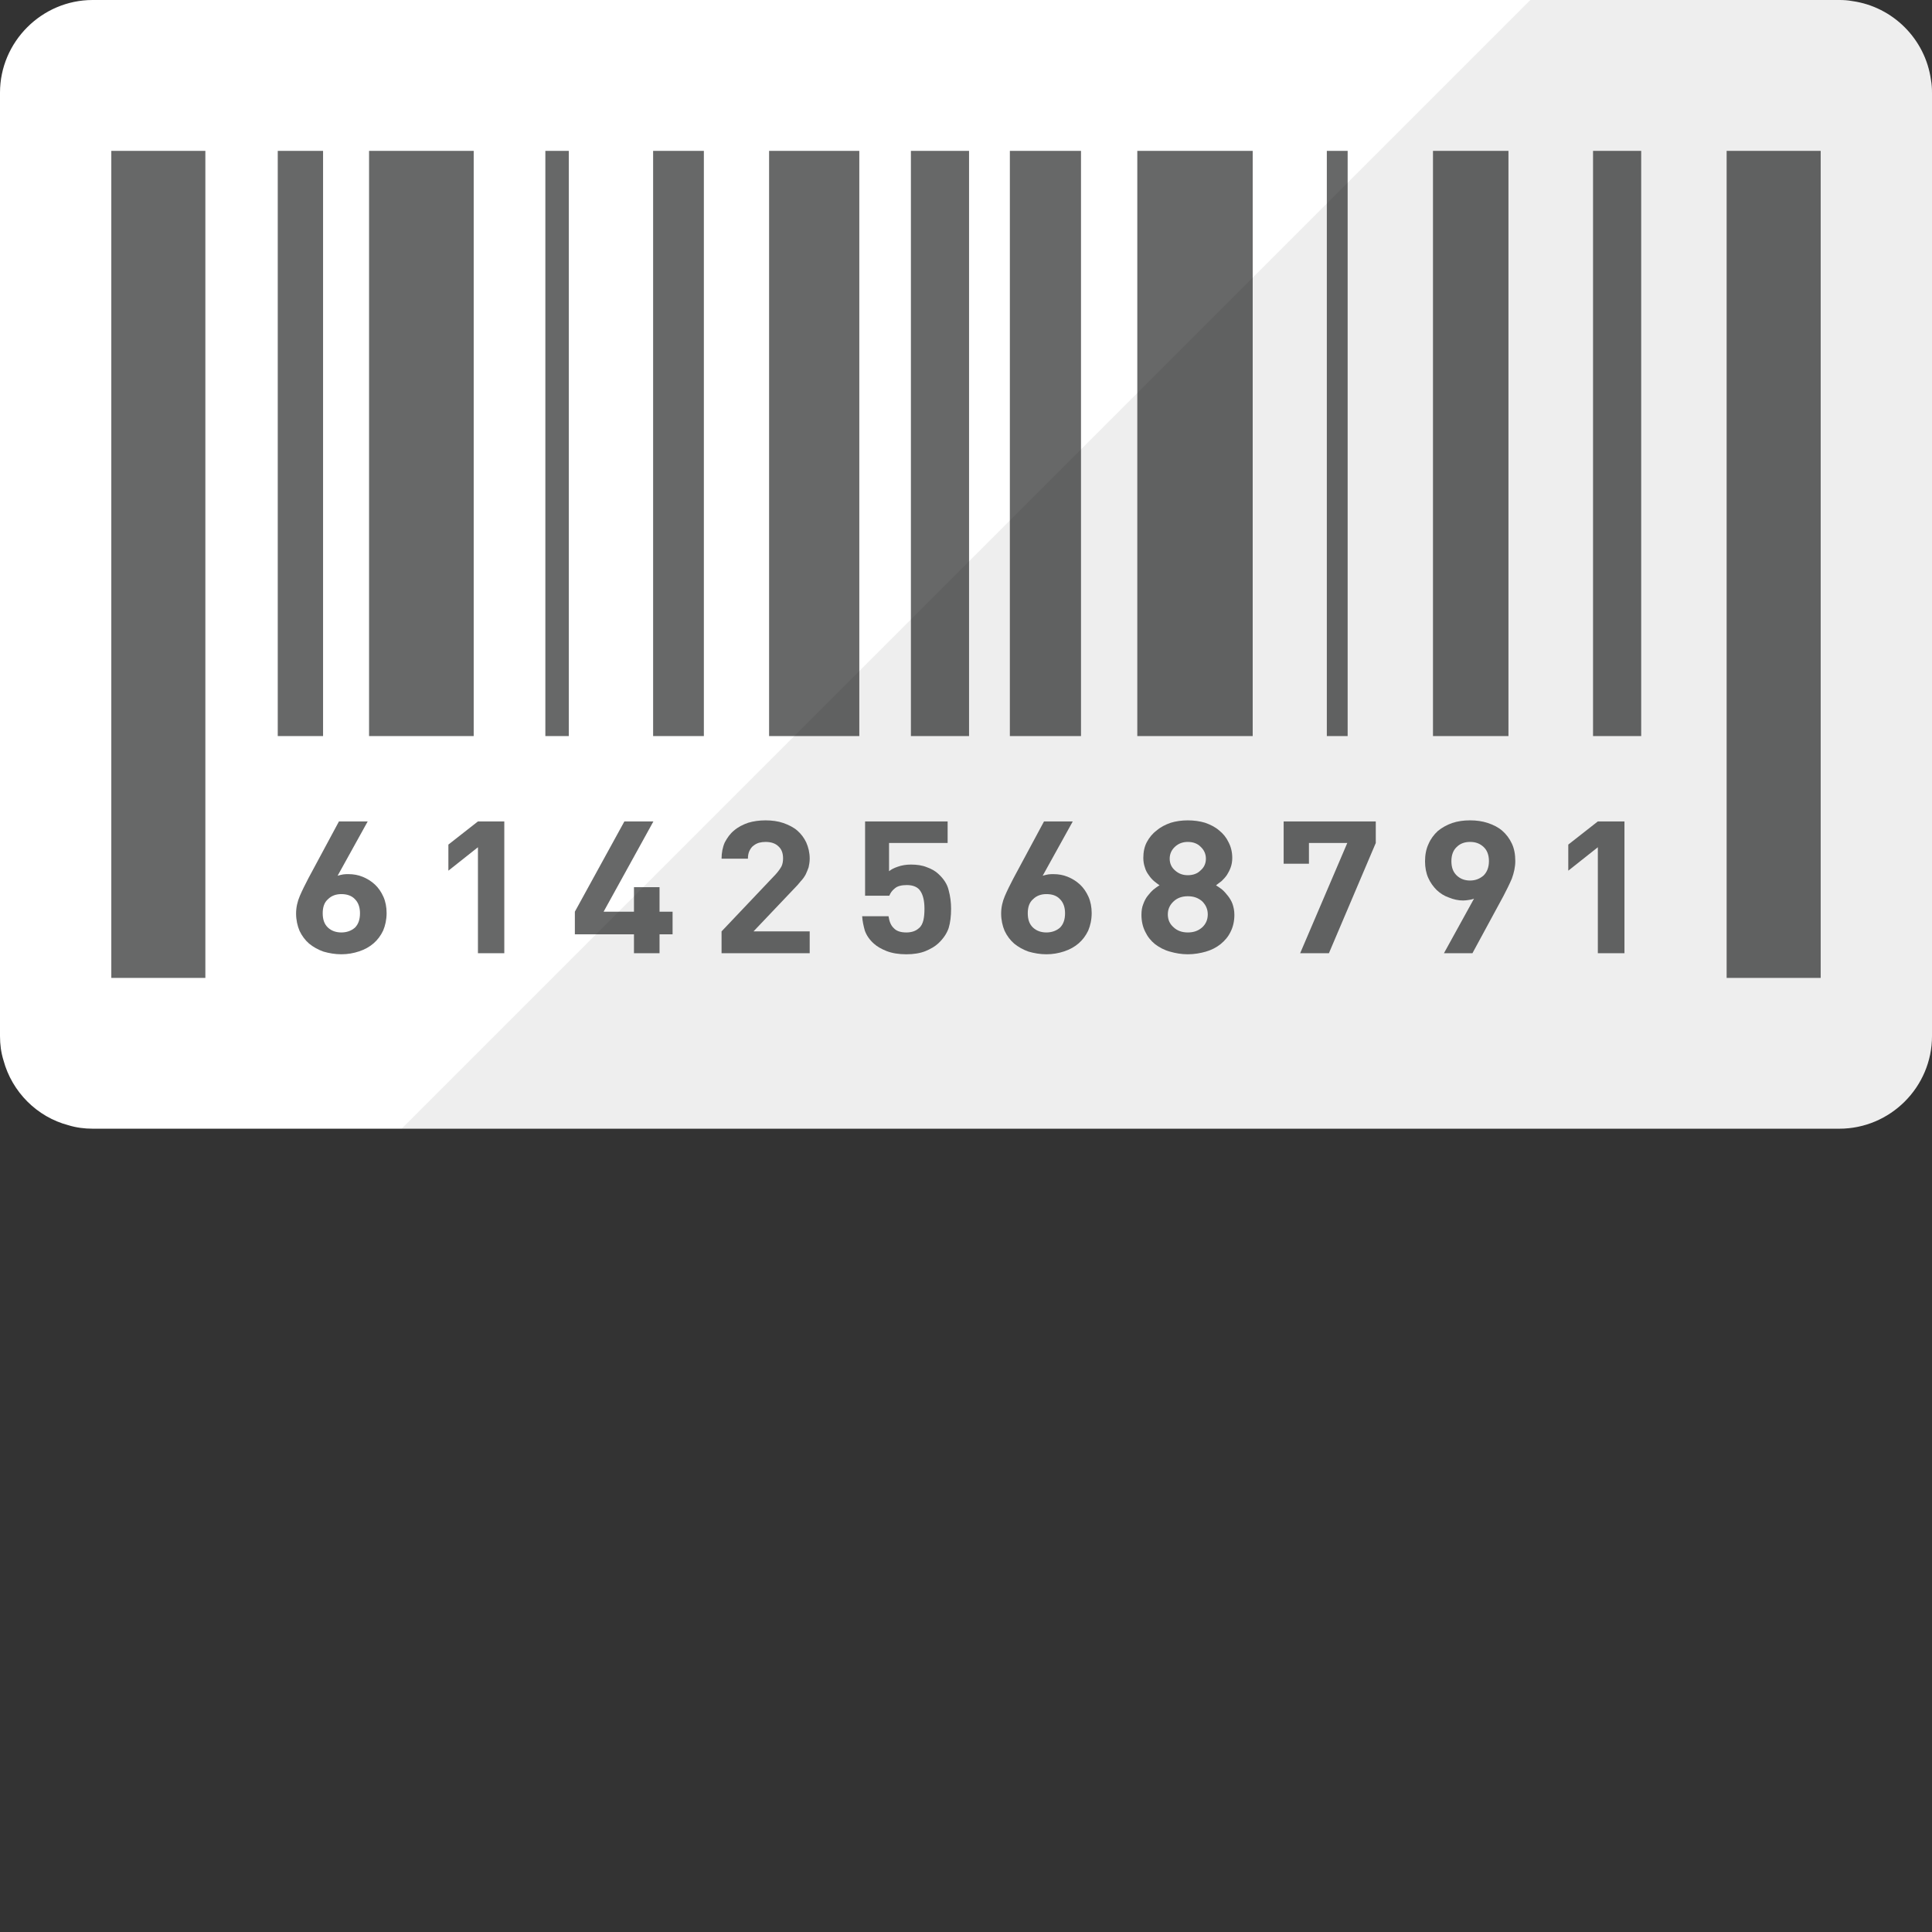
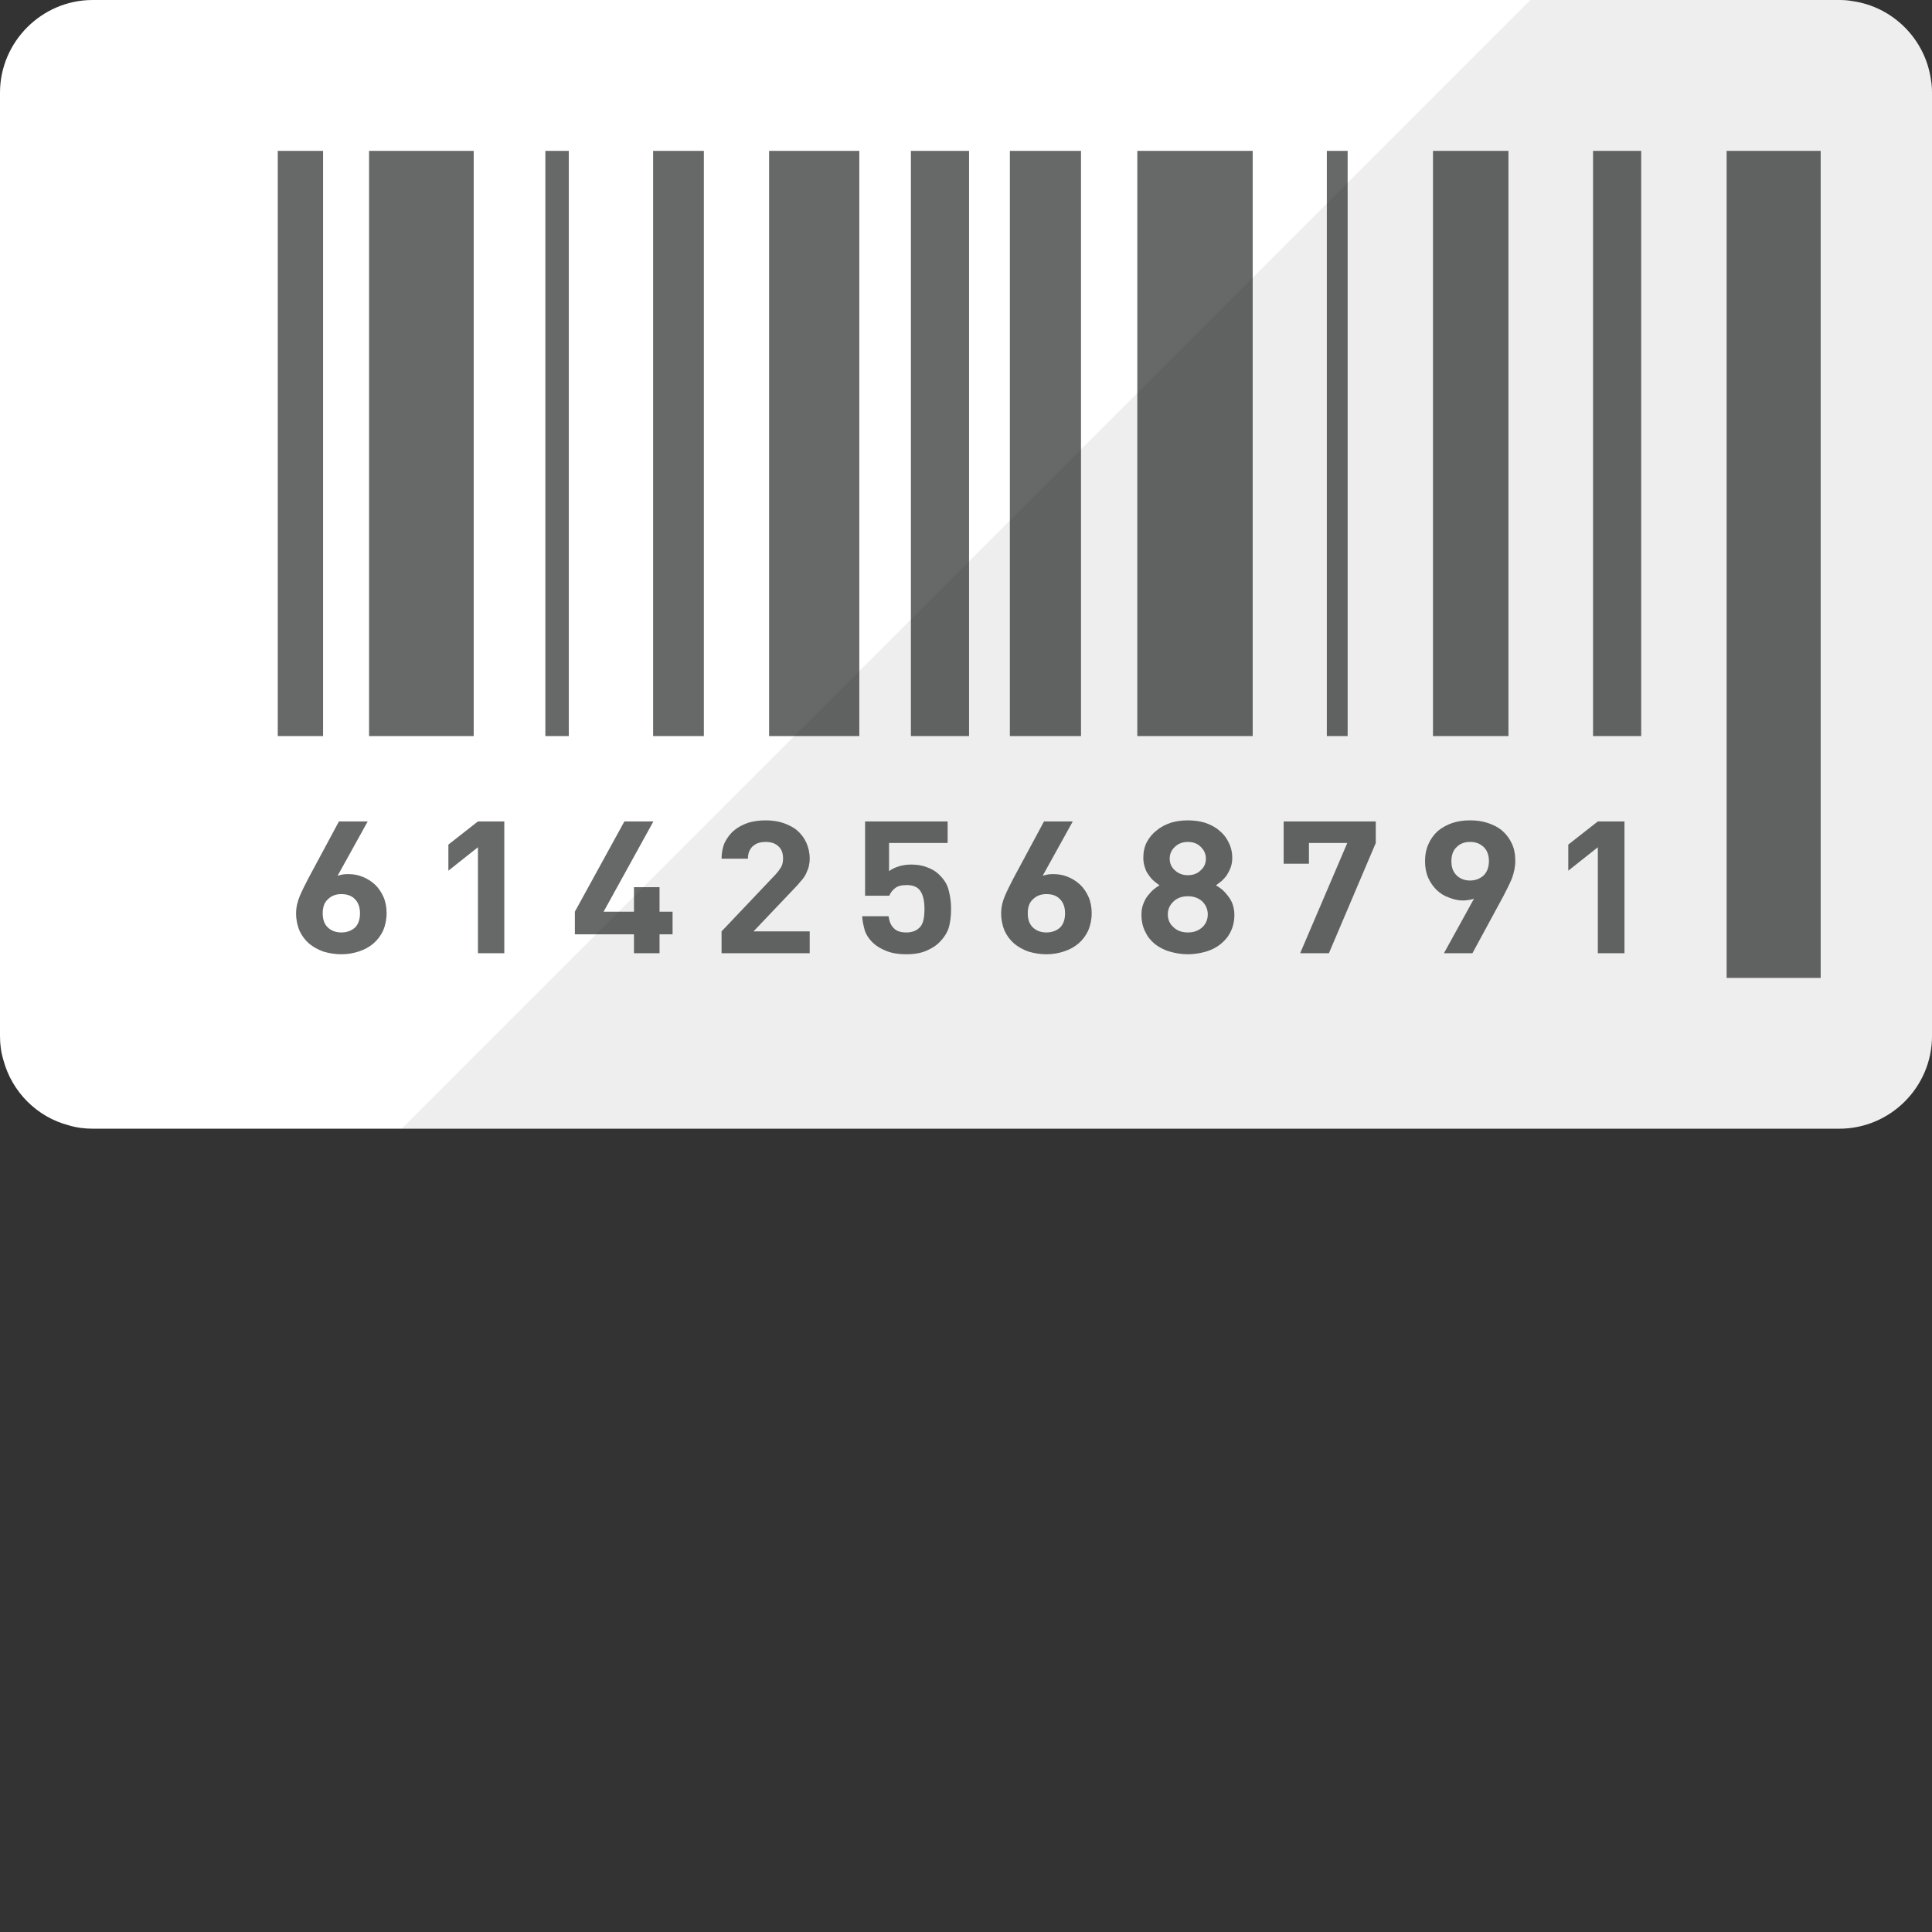
<svg xmlns="http://www.w3.org/2000/svg" version="1.1" id="_x34_" viewBox="0 0 512 512" xml:space="preserve">
  <rect x="0" y="0" width="512" height="512" fill="#333333" stroke="none" />
  <g>
    <g>
      <path style="fill:#FFFFFF;" d="M512,24.556v250.003c0,13.548-11.078,24.556-24.556,24.556H24.556    c-2.187,0-4.375-0.282-6.421-0.917c-8.326-2.187-14.959-8.82-17.217-17.217C0.282,278.933,0,276.816,0,274.558V24.556    C0,11.078,11.078,0,24.556,0h462.889c1.129,0,2.258,0.071,3.387,0.282c10.796,1.482,19.405,10.091,20.887,20.887    C511.929,22.298,512,23.427,512,24.556z" />
      <g>
        <g>
          <path style="fill:#676868;" d="M101.609,237.654c-0.564-1.27-1.341-2.399-2.258-3.246c-0.988-0.917-2.047-1.553-3.246-2.047      c-1.199-0.494-2.469-0.706-3.74-0.706c-0.493,0-0.987,0-1.411,0.071c-0.494,0.071-0.988,0.211-1.482,0.353l7.974-14.395h-7.621      l-8.114,15.1c-0.847,1.623-1.623,3.175-2.258,4.657c-0.635,1.481-0.988,3.034-0.988,4.657c0,1.693,0.353,3.246,0.917,4.587      c0.635,1.341,1.481,2.469,2.54,3.387c1.129,0.917,2.399,1.623,3.81,2.117c1.482,0.423,3.035,0.706,4.728,0.706      s3.246-0.283,4.728-0.777c1.482-0.493,2.752-1.199,3.81-2.117c1.059-0.917,1.905-2.046,2.541-3.387      c0.564-1.341,0.917-2.893,0.917-4.657C102.457,240.406,102.174,238.924,101.609,237.654z M94.06,245.839      c-0.988,0.847-2.187,1.27-3.599,1.27c-1.411,0-2.611-0.423-3.528-1.27c-0.988-0.917-1.411-2.187-1.411-3.811      c0-1.623,0.423-2.893,1.411-3.74c0.917-0.917,2.117-1.341,3.528-1.341c1.482,0,2.752,0.423,3.599,1.341      c0.917,0.917,1.341,2.187,1.341,3.74C95.4,243.652,94.977,244.922,94.06,245.839z" />
          <path style="fill:#676868;" d="M126.659,217.685l-7.833,6.139v6.915l7.833-6.21v28.084h6.986v-34.928H126.659z" />
          <path style="fill:#676868;" d="M174.783,241.605v-6.492h-6.774v6.492h-8.044l13.195-23.92h-7.691l-13.125,23.92v5.998h15.665      v5.01h6.774v-5.01h3.457v-5.998H174.783z" />
          <path style="fill:#676868;" d="M210.417,235.537c0.706-0.706,1.27-1.341,1.764-1.976c0.564-0.565,0.988-1.2,1.341-1.835      c0.282-0.635,0.564-1.27,0.776-1.905c0.141-0.705,0.282-1.411,0.282-2.258c0-1.623-0.353-3.034-0.917-4.304      c-0.564-1.199-1.341-2.258-2.399-3.175c-0.988-0.847-2.258-1.482-3.669-1.975c-1.411-0.494-3.034-0.706-4.728-0.706      c-1.623,0-3.175,0.212-4.587,0.635c-1.411,0.494-2.681,1.129-3.74,2.046c-1.059,0.847-1.835,1.976-2.47,3.175      c-0.564,1.27-0.847,2.752-0.847,4.304h6.986c0-0.847,0.141-1.552,0.423-2.117c0.283-0.565,0.635-1.059,1.059-1.341      c0.423-0.353,0.988-0.635,1.482-0.776c0.564-0.141,1.129-0.212,1.693-0.212c1.552,0,2.681,0.423,3.458,1.199      c0.847,0.777,1.199,1.835,1.199,3.175c0,0.777-0.141,1.553-0.423,2.117c-0.353,0.635-0.847,1.341-1.552,2.117l-14.324,15.1      v5.786h23.356v-5.786h-14.889L210.417,235.537z" />
          <path style="fill:#676868;" d="M251.413,235.96c-0.353-1.623-1.341-3.105-2.823-4.445c-0.776-0.705-1.764-1.27-2.964-1.693      c-1.199-0.494-2.611-0.705-4.234-0.705c-1.27,0-2.469,0.212-3.457,0.564c-1.058,0.353-1.835,0.776-2.328,1.2v-7.48h15.523      v-5.716h-21.874v19.687h6.421c0.283-0.706,0.706-1.341,1.411-1.905c0.706-0.635,1.764-0.917,3.246-0.917      c1.693,0,2.964,0.565,3.599,1.623c0.705,1.058,1.058,2.611,1.058,4.657c0,1.129-0.071,2.117-0.282,3.034      c-0.212,0.847-0.565,1.623-1.199,2.117c-0.847,0.777-1.976,1.129-3.317,1.129c-1.482,0-2.611-0.353-3.316-1.129      c-0.777-0.706-1.2-1.764-1.411-3.175h-6.986c0.071,1.27,0.353,2.54,0.705,3.81c0.423,1.199,1.199,2.399,2.399,3.458      c0.847,0.776,1.976,1.411,3.387,1.976c1.482,0.564,3.175,0.847,5.221,0.847c1.976,0,3.669-0.283,5.081-0.847      c1.341-0.565,2.469-1.2,3.387-2.047c1.341-1.27,2.258-2.611,2.752-4.092c0.423-1.411,0.635-3.105,0.635-5.081      C252.048,239.136,251.837,237.513,251.413,235.96z" />
          <path style="fill:#676868;" d="M288.459,237.654c-0.565-1.27-1.341-2.399-2.258-3.246c-0.988-0.917-2.046-1.553-3.246-2.047      c-1.199-0.494-2.469-0.706-3.74-0.706c-0.494,0-0.988,0-1.411,0.071c-0.494,0.071-0.988,0.211-1.482,0.353l7.973-14.395h-7.621      l-8.114,15.1c-0.847,1.623-1.623,3.175-2.258,4.657c-0.635,1.481-0.988,3.034-0.988,4.657c0,1.693,0.353,3.246,0.917,4.587      c0.635,1.341,1.482,2.469,2.54,3.387c1.129,0.917,2.399,1.623,3.811,2.117c1.482,0.423,3.034,0.706,4.728,0.706      c1.694,0,3.246-0.283,4.728-0.777c1.482-0.493,2.752-1.199,3.811-2.117c1.058-0.917,1.905-2.046,2.54-3.387      c0.565-1.341,0.917-2.893,0.917-4.657C289.305,240.406,289.023,238.924,288.459,237.654z M280.908,245.839      c-0.988,0.847-2.187,1.27-3.599,1.27c-1.411,0-2.611-0.423-3.528-1.27c-0.988-0.917-1.411-2.187-1.411-3.811      c0-1.623,0.423-2.893,1.411-3.74c0.917-0.917,2.117-1.341,3.528-1.341c1.553,0,2.752,0.423,3.599,1.341      c0.917,0.917,1.341,2.187,1.341,3.74C282.249,243.652,281.826,244.922,280.908,245.839z" />
          <path style="fill:#676868;" d="M326.633,239.559c-0.282-0.776-0.705-1.482-1.199-2.117c-0.494-0.635-0.988-1.2-1.553-1.693      c-0.564-0.423-1.129-0.847-1.623-1.129c0.423-0.353,0.917-0.705,1.482-1.129c0.494-0.494,0.988-0.988,1.411-1.623      c0.353-0.564,0.705-1.199,0.988-1.975c0.283-0.776,0.423-1.623,0.423-2.54c0-1.553-0.353-2.964-0.988-4.163      c-0.565-1.199-1.411-2.258-2.47-3.105c-1.058-0.917-2.329-1.552-3.74-2.046c-1.411-0.423-2.964-0.635-4.587-0.635      s-3.105,0.212-4.516,0.635c-1.411,0.494-2.681,1.129-3.74,2.046c-1.129,0.847-1.976,1.905-2.611,3.105      c-0.635,1.199-0.917,2.611-0.917,4.163c0,0.917,0.141,1.764,0.423,2.54c0.211,0.776,0.565,1.411,0.988,1.975      c0.423,0.635,0.847,1.129,1.411,1.623c0.494,0.423,0.988,0.776,1.482,1.129c-0.565,0.282-1.059,0.706-1.623,1.129      c-0.565,0.493-1.059,1.058-1.553,1.693c-0.494,0.635-0.847,1.341-1.129,2.117c-0.353,0.847-0.494,1.764-0.494,2.893      c0,1.694,0.353,3.175,0.988,4.445c0.635,1.341,1.482,2.399,2.611,3.317c1.129,0.847,2.399,1.552,3.951,1.976      c1.482,0.423,3.034,0.706,4.728,0.706s3.317-0.283,4.798-0.706c1.482-0.423,2.823-1.129,3.881-1.976      c1.129-0.917,2.047-1.976,2.681-3.317c0.635-1.27,0.988-2.752,0.988-4.445C327.127,241.323,326.915,240.406,326.633,239.559z       M311.391,224.388c0.917-0.847,2.046-1.27,3.387-1.27c1.411,0,2.54,0.423,3.387,1.27c0.917,0.847,1.411,1.905,1.411,3.175      s-0.494,2.329-1.411,3.105c-0.847,0.847-1.976,1.27-3.387,1.27c-1.341,0-2.47-0.423-3.387-1.27      c-0.917-0.776-1.411-1.835-1.411-3.105S310.474,225.235,311.391,224.388z M318.589,245.769c-1.058,0.917-2.258,1.341-3.81,1.341      c-1.482,0-2.752-0.423-3.74-1.341c-1.059-0.917-1.553-2.047-1.553-3.458c0-1.341,0.494-2.47,1.553-3.457      c0.988-0.917,2.258-1.341,3.74-1.341c1.553,0,2.752,0.423,3.81,1.341c0.988,0.988,1.482,2.117,1.482,3.457      C320.07,243.722,319.576,244.851,318.589,245.769z" />
          <path style="fill:#676868;" d="M340.181,217.685v11.219h6.703V223.4h10.161l-12.489,29.212h7.62l12.419-29.212v-5.716H340.181z" />
          <path style="fill:#676868;" d="M400.652,223.541c-0.635-1.341-1.482-2.47-2.54-3.387c-1.058-0.917-2.329-1.553-3.81-2.046      c-1.482-0.494-3.034-0.706-4.728-0.706c-1.694,0-3.246,0.212-4.728,0.706c-1.411,0.494-2.681,1.199-3.81,2.117      c-1.059,0.988-1.905,2.117-2.47,3.458c-0.635,1.341-0.917,2.893-0.917,4.587c0,1.623,0.282,3.104,0.847,4.375      c0.564,1.27,1.341,2.328,2.258,3.246c0.917,0.847,1.976,1.553,3.246,1.976c1.199,0.494,2.47,0.776,3.74,0.776      c0.494,0,0.988-0.071,1.482-0.141c0.423-0.071,0.917-0.141,1.411-0.353l-7.974,14.465h7.55l8.185-15.1      c0.847-1.623,1.623-3.175,2.258-4.657c0.565-1.552,0.917-3.105,0.917-4.657C401.57,226.435,401.288,224.882,400.652,223.541z       M393.173,232.009c-0.987,0.847-2.117,1.341-3.599,1.341c-1.482,0-2.681-0.494-3.598-1.411c-0.917-0.917-1.341-2.117-1.341-3.74      c0-1.623,0.494-2.893,1.411-3.74c0.917-0.917,2.117-1.341,3.528-1.341c1.482,0,2.611,0.423,3.599,1.341      c0.917,0.847,1.411,2.117,1.411,3.74C394.584,229.821,394.09,231.092,393.173,232.009z" />
          <path style="fill:#676868;" d="M423.444,217.685l-7.833,6.139v6.915l7.833-6.21v28.084h7.056v-34.928H423.444z" />
        </g>
        <rect x="457.577" y="39.981" style="fill:#676868;" width="24.924" height="219.176" />
-         <rect x="29.499" y="39.981" style="fill:#676868;" width="24.924" height="219.176" />
        <rect x="73.607" y="39.981" style="fill:#676868;" width="12.008" height="155.085" />
        <rect x="144.525" y="39.981" style="fill:#676868;" width="6.213" height="155.085" />
        <rect x="203.817" y="39.981" style="fill:#676868;" width="23.908" height="155.085" />
        <rect x="173.084" y="39.981" style="fill:#676868;" width="13.448" height="155.085" />
        <rect x="351.624" y="39.981" style="fill:#676868;" width="5.517" height="155.085" />
        <rect x="379.756" y="39.981" style="fill:#676868;" width="20" height="155.085" />
        <rect x="241.398" y="39.981" style="fill:#676868;" width="15.411" height="155.085" />
        <rect x="301.397" y="39.981" style="fill:#676868;" width="30.58" height="155.085" />
        <rect x="267.624" y="39.981" style="fill:#676868;" width="18.852" height="155.085" />
        <rect x="422.172" y="39.981" style="fill:#676868;" width="12.762" height="155.085" />
        <rect x="97.805" y="39.981" style="fill:#676868;" width="27.73" height="155.085" />
      </g>
    </g>
    <path style="opacity:0.07;fill:#040000;" d="M490.831,0.282C489.702,0.071,488.573,0,487.444,0h-81.887L106.443,299.114h381.001   c13.477,0,24.556-11.008,24.556-24.556V24.556c0-1.129-0.071-2.258-0.282-3.387C510.236,10.373,501.627,1.764,490.831,0.282z" />
  </g>
</svg>